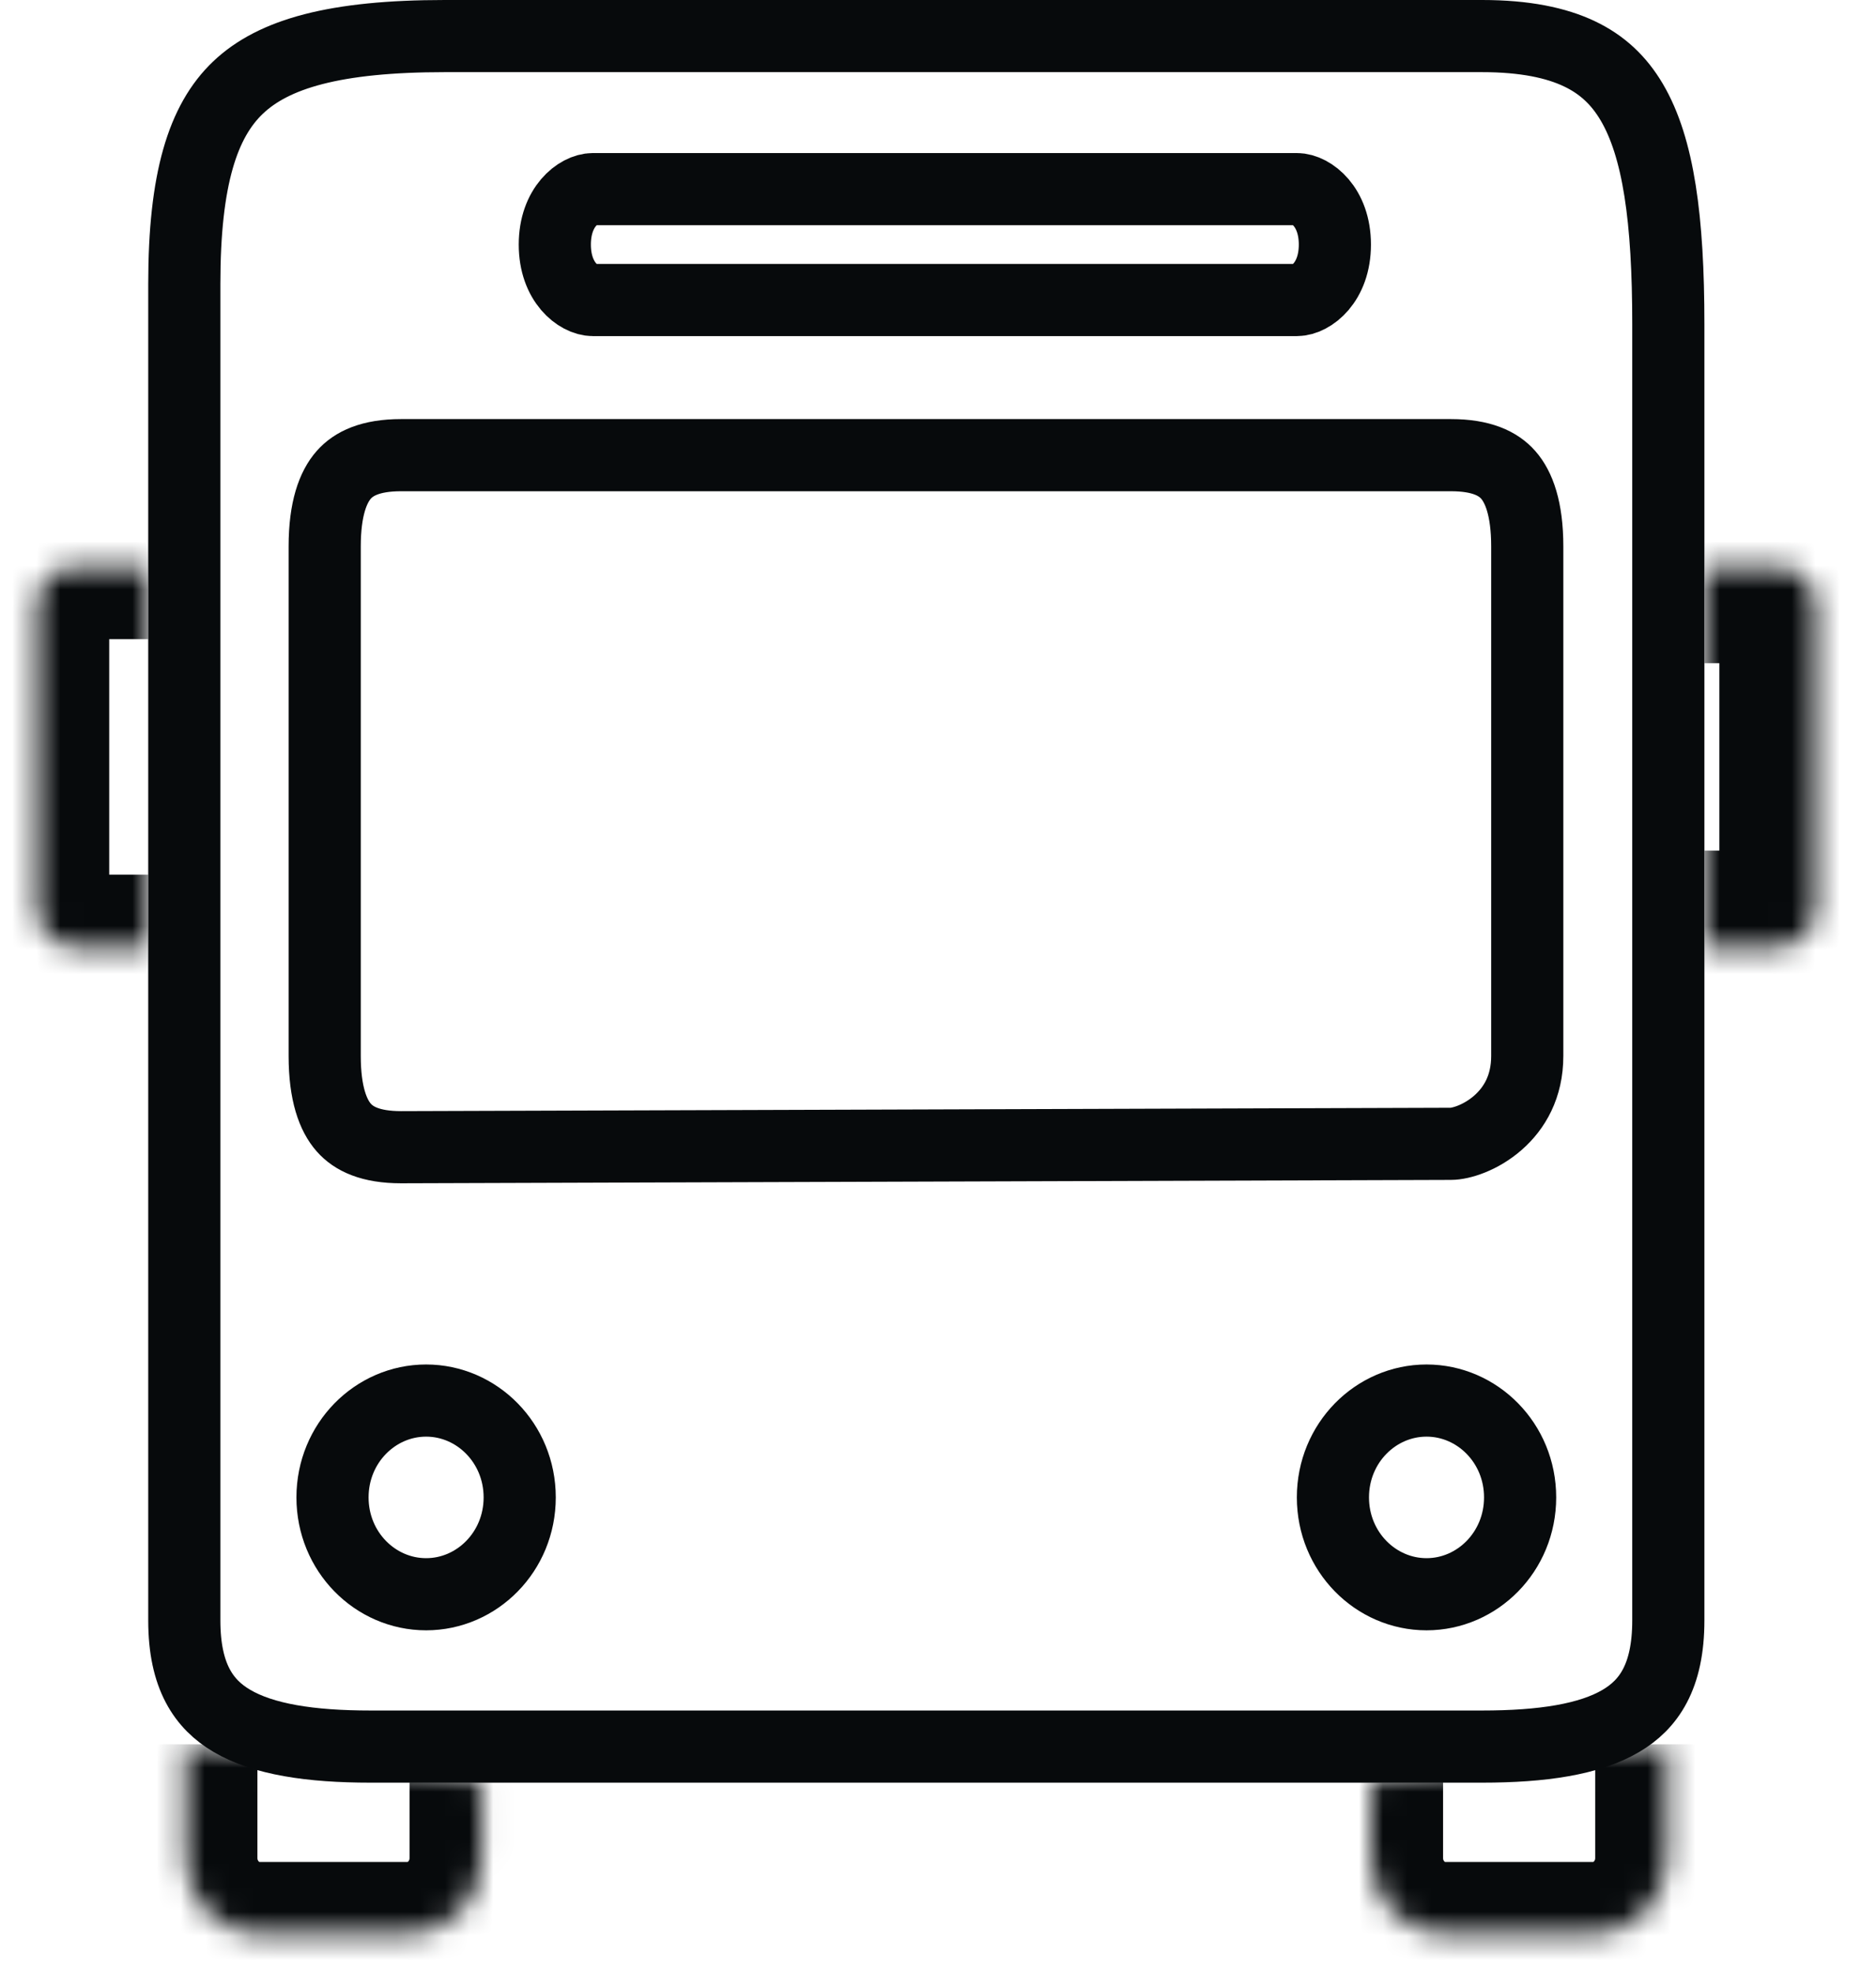
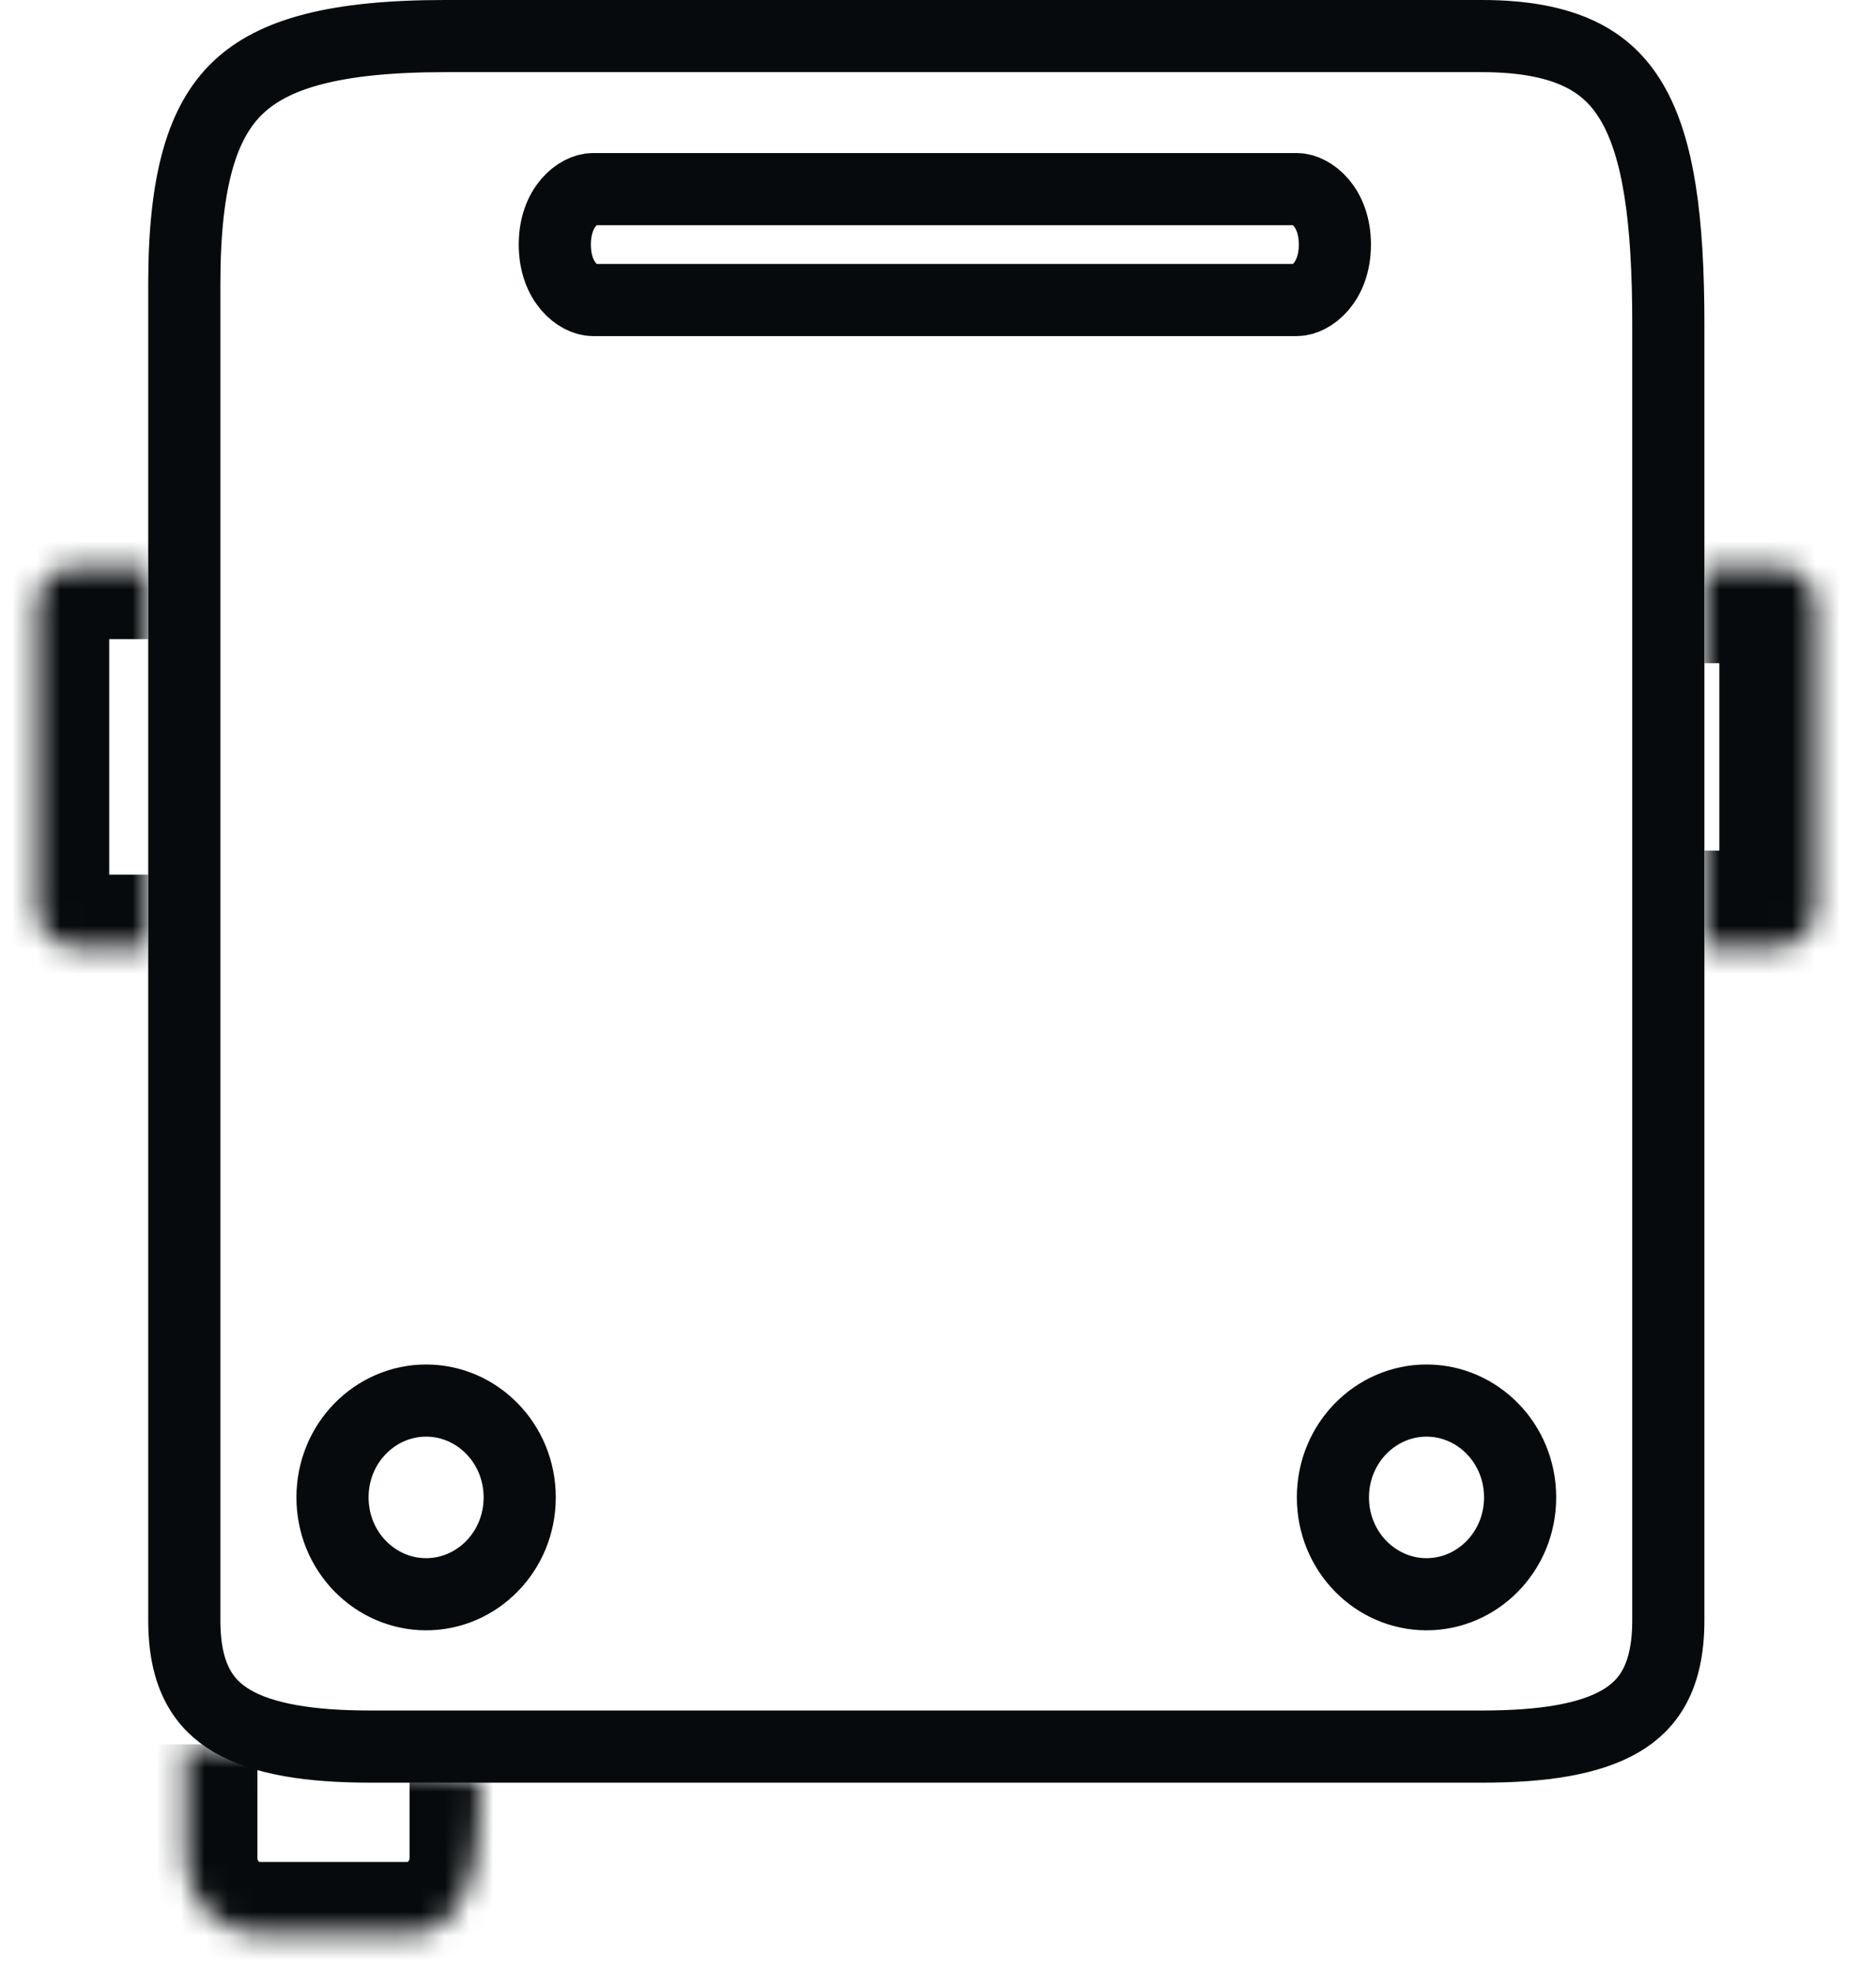
<svg xmlns="http://www.w3.org/2000/svg" width="78" height="82" viewBox="0 0 78 82" fill="none">
  <mask id="path-1-inside-1_12_234" fill="white">
    <path d="M70.865 23.575H73.946C74.793 23.575 75.487 24.286 75.487 25.154V37.787C75.487 38.655 74.793 39.366 73.946 39.366H70.865" />
  </mask>
  <path d="M70.865 27.575H73.946V19.575H70.865V27.575ZM73.946 27.575C72.492 27.575 71.487 26.401 71.487 25.154H79.487C79.487 22.17 77.095 19.575 73.946 19.575V27.575ZM71.487 25.154V37.787H79.487V25.154H71.487ZM71.487 37.787C71.487 36.54 72.492 35.366 73.946 35.366V43.366C77.095 43.366 79.487 40.771 79.487 37.787H71.487ZM73.946 35.366H70.865V43.366H73.946V35.366Z" fill="#070A0C" mask="url(#path-1-inside-1_12_234)" />
  <mask id="path-3-inside-2_12_234" fill="white">
-     <path d="M69.325 72.525V77.262C69.325 78.999 67.938 80.42 66.243 80.42H60.081C58.387 80.42 57 78.999 57 77.262V74.104" />
-   </mask>
+     </mask>
  <path d="M66.325 72.525V77.262H72.325V72.525H66.325ZM66.325 77.262C66.325 77.32 66.303 77.365 66.272 77.397C66.257 77.413 66.245 77.419 66.242 77.42C66.241 77.421 66.244 77.42 66.243 77.42V83.42C69.664 83.42 72.325 80.585 72.325 77.262H66.325ZM66.243 77.42H60.081V83.42H66.243V77.42ZM60.081 77.42C60.081 77.42 60.084 77.421 60.083 77.42C60.08 77.419 60.068 77.413 60.053 77.397C60.021 77.365 60 77.32 60 77.262H54C54 80.585 56.66 83.42 60.081 83.42V77.42ZM60 77.262V74.104H54V77.262H60Z" fill="#070A0C" mask="url(#path-3-inside-2_12_234)" />
  <mask id="path-5-inside-3_12_234" fill="white">
-     <path d="M20.028 74.104V77.262C20.028 78.999 18.641 80.42 16.947 80.42H10.784C9.09 80.42 7.703 78.999 7.703 77.262V72.525" />
+     <path d="M20.028 74.104C20.028 78.999 18.641 80.42 16.947 80.42H10.784C9.09 80.42 7.703 78.999 7.703 77.262V72.525" />
  </mask>
  <path d="M17.028 74.104V77.262H23.028V74.104H17.028ZM17.028 77.262C17.028 77.32 17.006 77.365 16.975 77.397C16.96 77.413 16.948 77.419 16.945 77.42C16.944 77.421 16.947 77.42 16.947 77.42V83.42C20.367 83.42 23.028 80.585 23.028 77.262H17.028ZM16.947 77.42H10.784V83.42H16.947V77.42ZM10.784 77.42C10.784 77.42 10.787 77.421 10.786 77.42C10.783 77.419 10.771 77.413 10.756 77.397C10.725 77.365 10.703 77.32 10.703 77.262H4.703C4.703 80.585 7.364 83.42 10.784 83.42V77.42ZM10.703 77.262V72.525H4.703V77.262H10.703Z" fill="#070A0C" mask="url(#path-5-inside-3_12_234)" />
  <path d="M61.622 1.5C63.401 1.5 64.704 1.778 65.671 2.238C66.615 2.687 67.31 3.343 67.841 4.241C68.96 6.135 69.365 9.123 69.365 13.469V67.378C69.365 69.729 68.54 70.878 67.394 71.553C66.087 72.324 64.125 72.621 61.622 72.621H15.406C12.905 72.621 10.942 72.321 9.635 71.548C8.487 70.87 7.663 69.72 7.663 67.378V11.796C7.663 7.435 8.435 5.034 9.894 3.644C11.373 2.234 13.931 1.5 18.487 1.5H61.622Z" stroke="#070A0C" stroke-width="3" stroke-miterlimit="10" />
  <path d="M63.203 62.26C63.203 64.519 61.426 66.287 59.312 66.287C57.197 66.287 55.42 64.519 55.42 62.26C55.42 60.001 57.197 58.234 59.312 58.234C61.426 58.234 63.203 60.001 63.203 62.26Z" stroke="#070A0C" stroke-width="3" stroke-miterlimit="10" />
  <path d="M21.608 62.261C21.608 64.52 19.831 66.287 17.717 66.287C15.602 66.287 13.825 64.52 13.825 62.261C13.825 60.002 15.602 58.234 17.717 58.234C19.831 58.234 21.608 60.002 21.608 62.261Z" stroke="#070A0C" stroke-width="3" stroke-miterlimit="10" />
  <mask id="path-10-inside-4_12_234" fill="white">
    <path d="M6.163 23.575H3.082C2.235 23.575 1.541 24.286 1.541 25.154V37.787C1.541 38.655 2.235 39.366 3.082 39.366H6.163" />
  </mask>
  <path d="M6.163 20.575H3.082V26.575H6.163V20.575ZM3.082 20.575C0.508 20.575 -1.459 22.699 -1.459 25.154H4.541C4.541 25.873 3.961 26.575 3.082 26.575V20.575ZM-1.459 25.154V37.787H4.541V25.154H-1.459ZM-1.459 37.787C-1.459 40.242 0.508 42.366 3.082 42.366V36.366C3.961 36.366 4.541 37.069 4.541 37.787H-1.459ZM3.082 42.366H6.163V36.366H3.082V42.366Z" fill="#070A0C" mask="url(#path-10-inside-4_12_234)" />
  <path d="M55.501 10.169C55.501 11.751 54.507 12.475 53.92 12.475H24.649C24.062 12.475 23.068 11.751 23.068 10.169C23.068 8.588 24.062 7.864 24.649 7.864H53.92C54.507 7.864 55.501 8.588 55.501 10.169Z" stroke="#070A0C" stroke-width="3" stroke-miterlimit="10" />
-   <path d="M60.324 47.559L60.319 47.559L16.677 47.7C16.676 47.7 16.675 47.7 16.674 47.7C15.4 47.7 14.703 47.347 14.294 46.883C13.852 46.383 13.5 45.481 13.5 43.904V22.721C13.5 21.144 13.852 20.242 14.294 19.742C14.704 19.278 15.401 18.925 16.677 18.925H60.324C61.6 18.925 62.297 19.278 62.707 19.742C63.148 20.242 63.5 21.144 63.5 22.721V43.904C63.5 45.192 62.962 46.084 62.286 46.679C61.558 47.318 60.731 47.559 60.324 47.559Z" stroke="#070A0C" stroke-width="3" stroke-miterlimit="10" />
</svg>